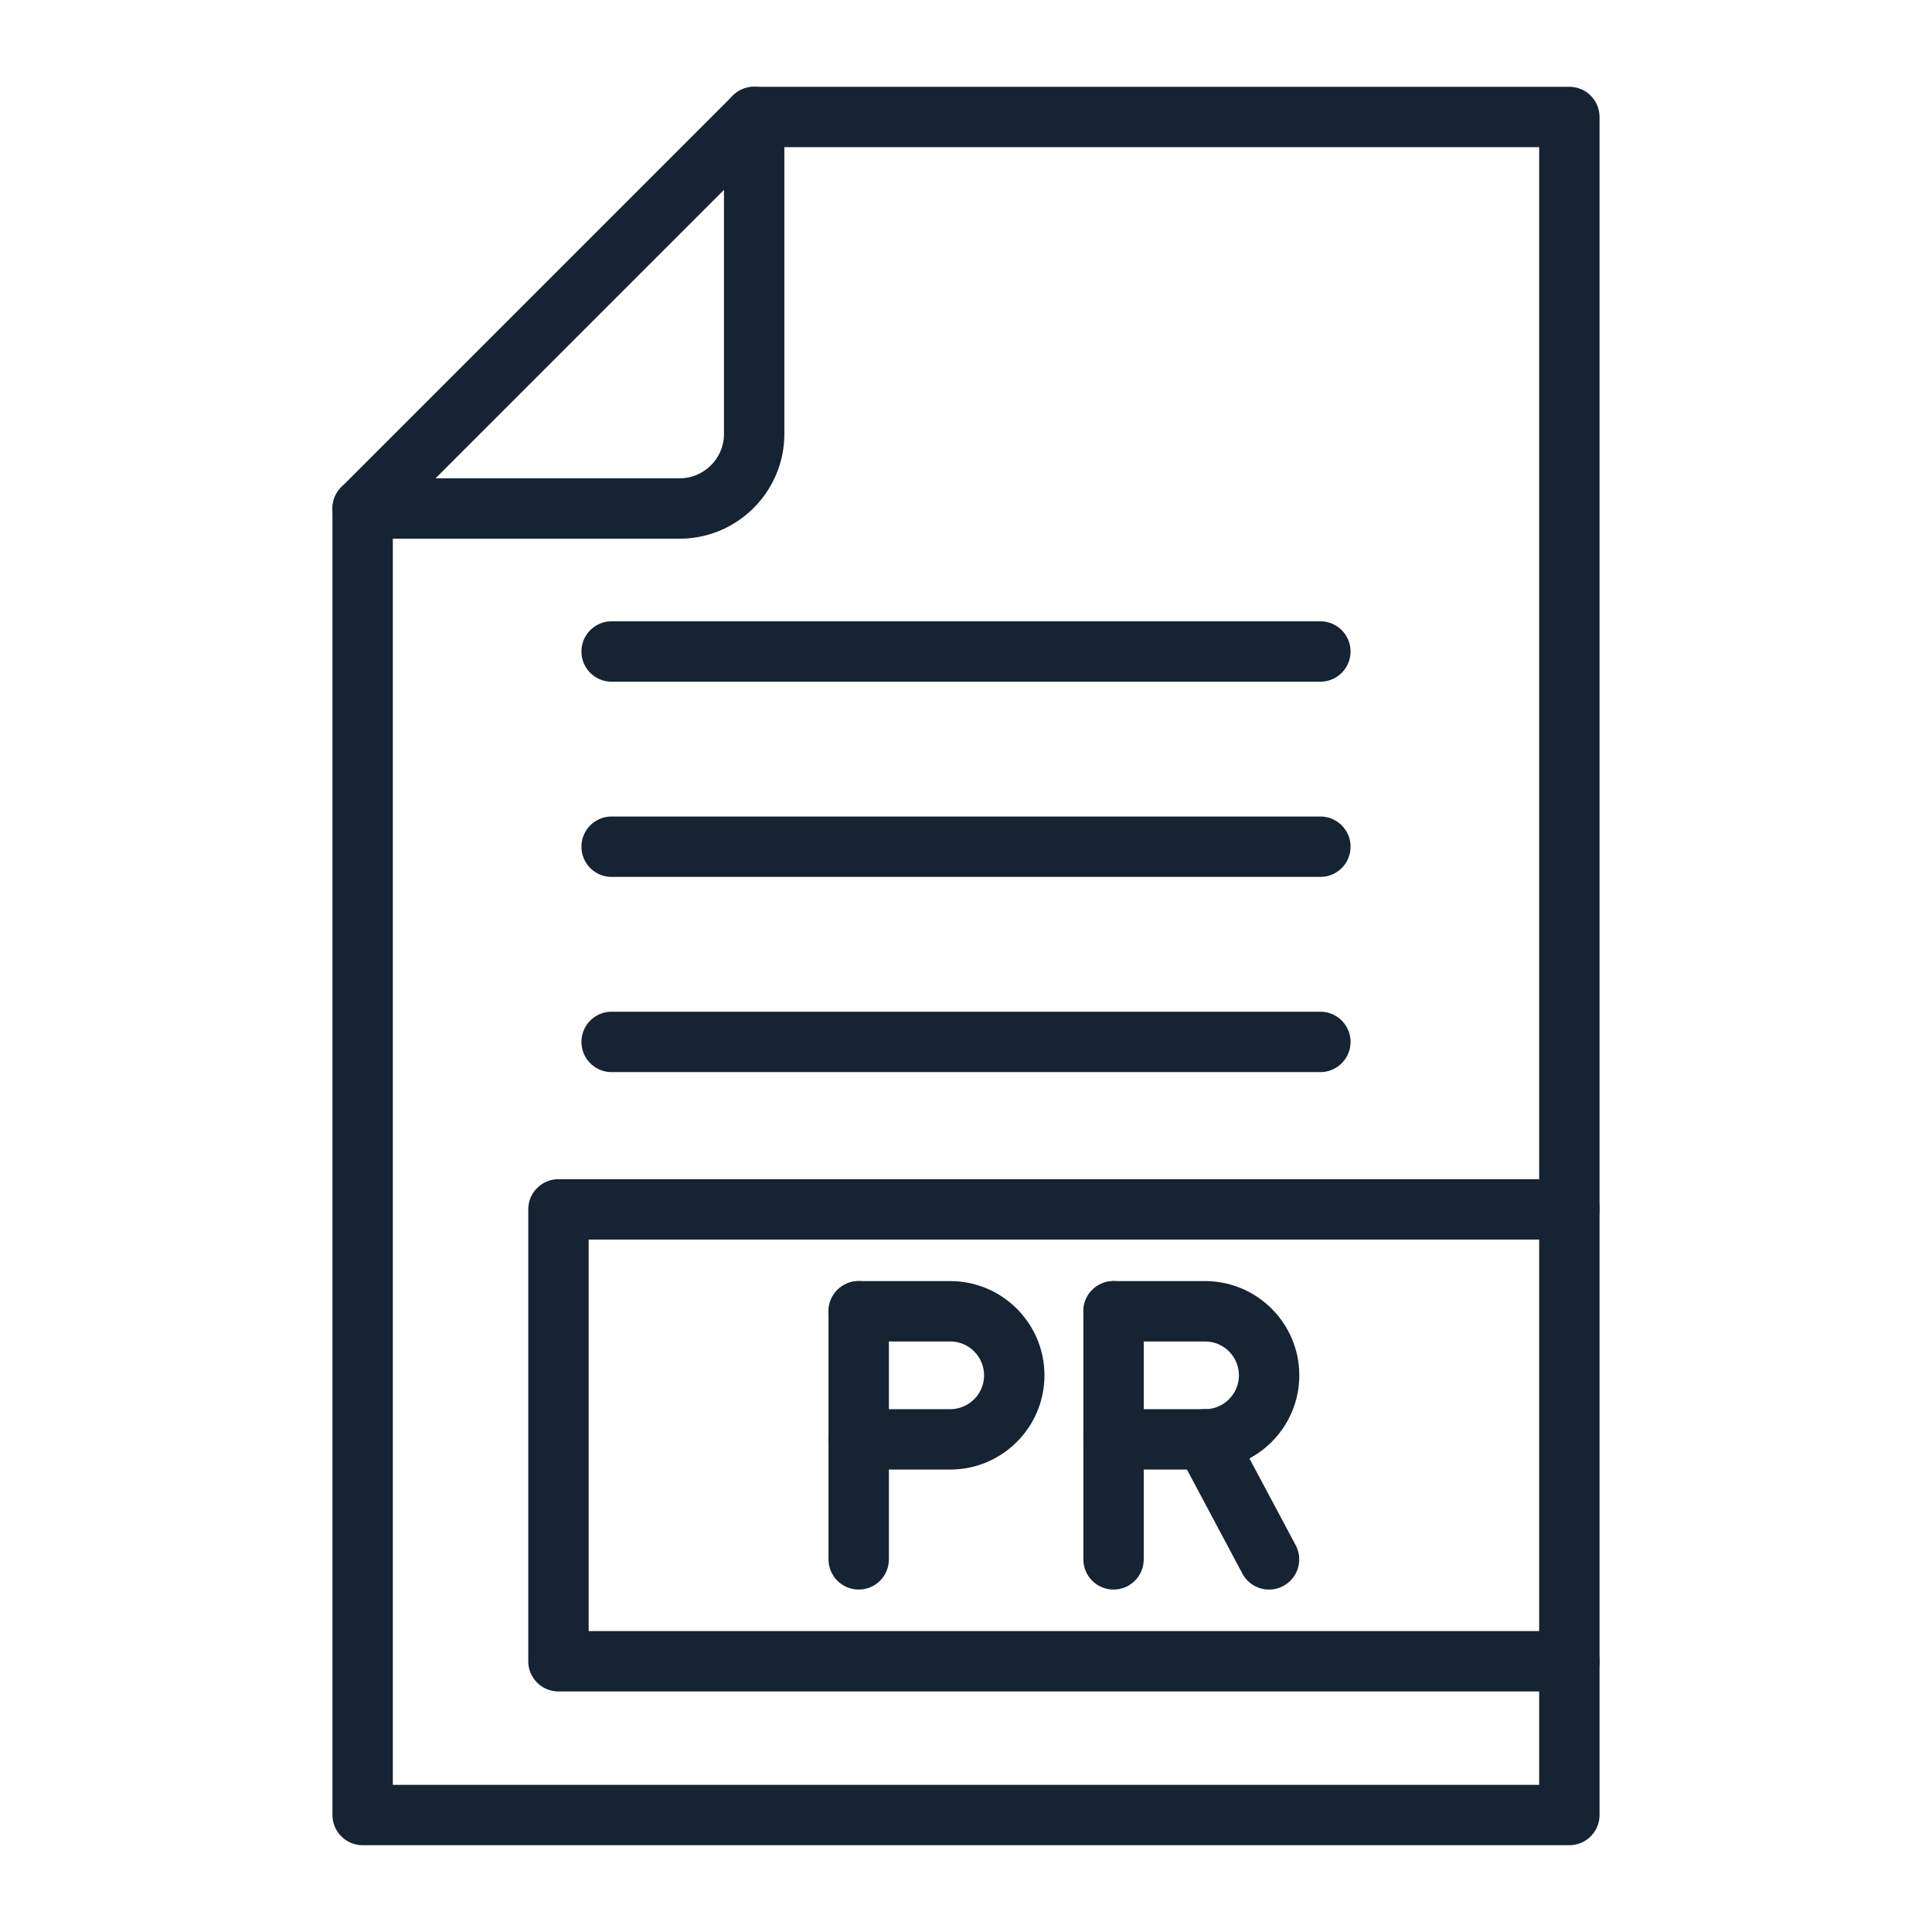
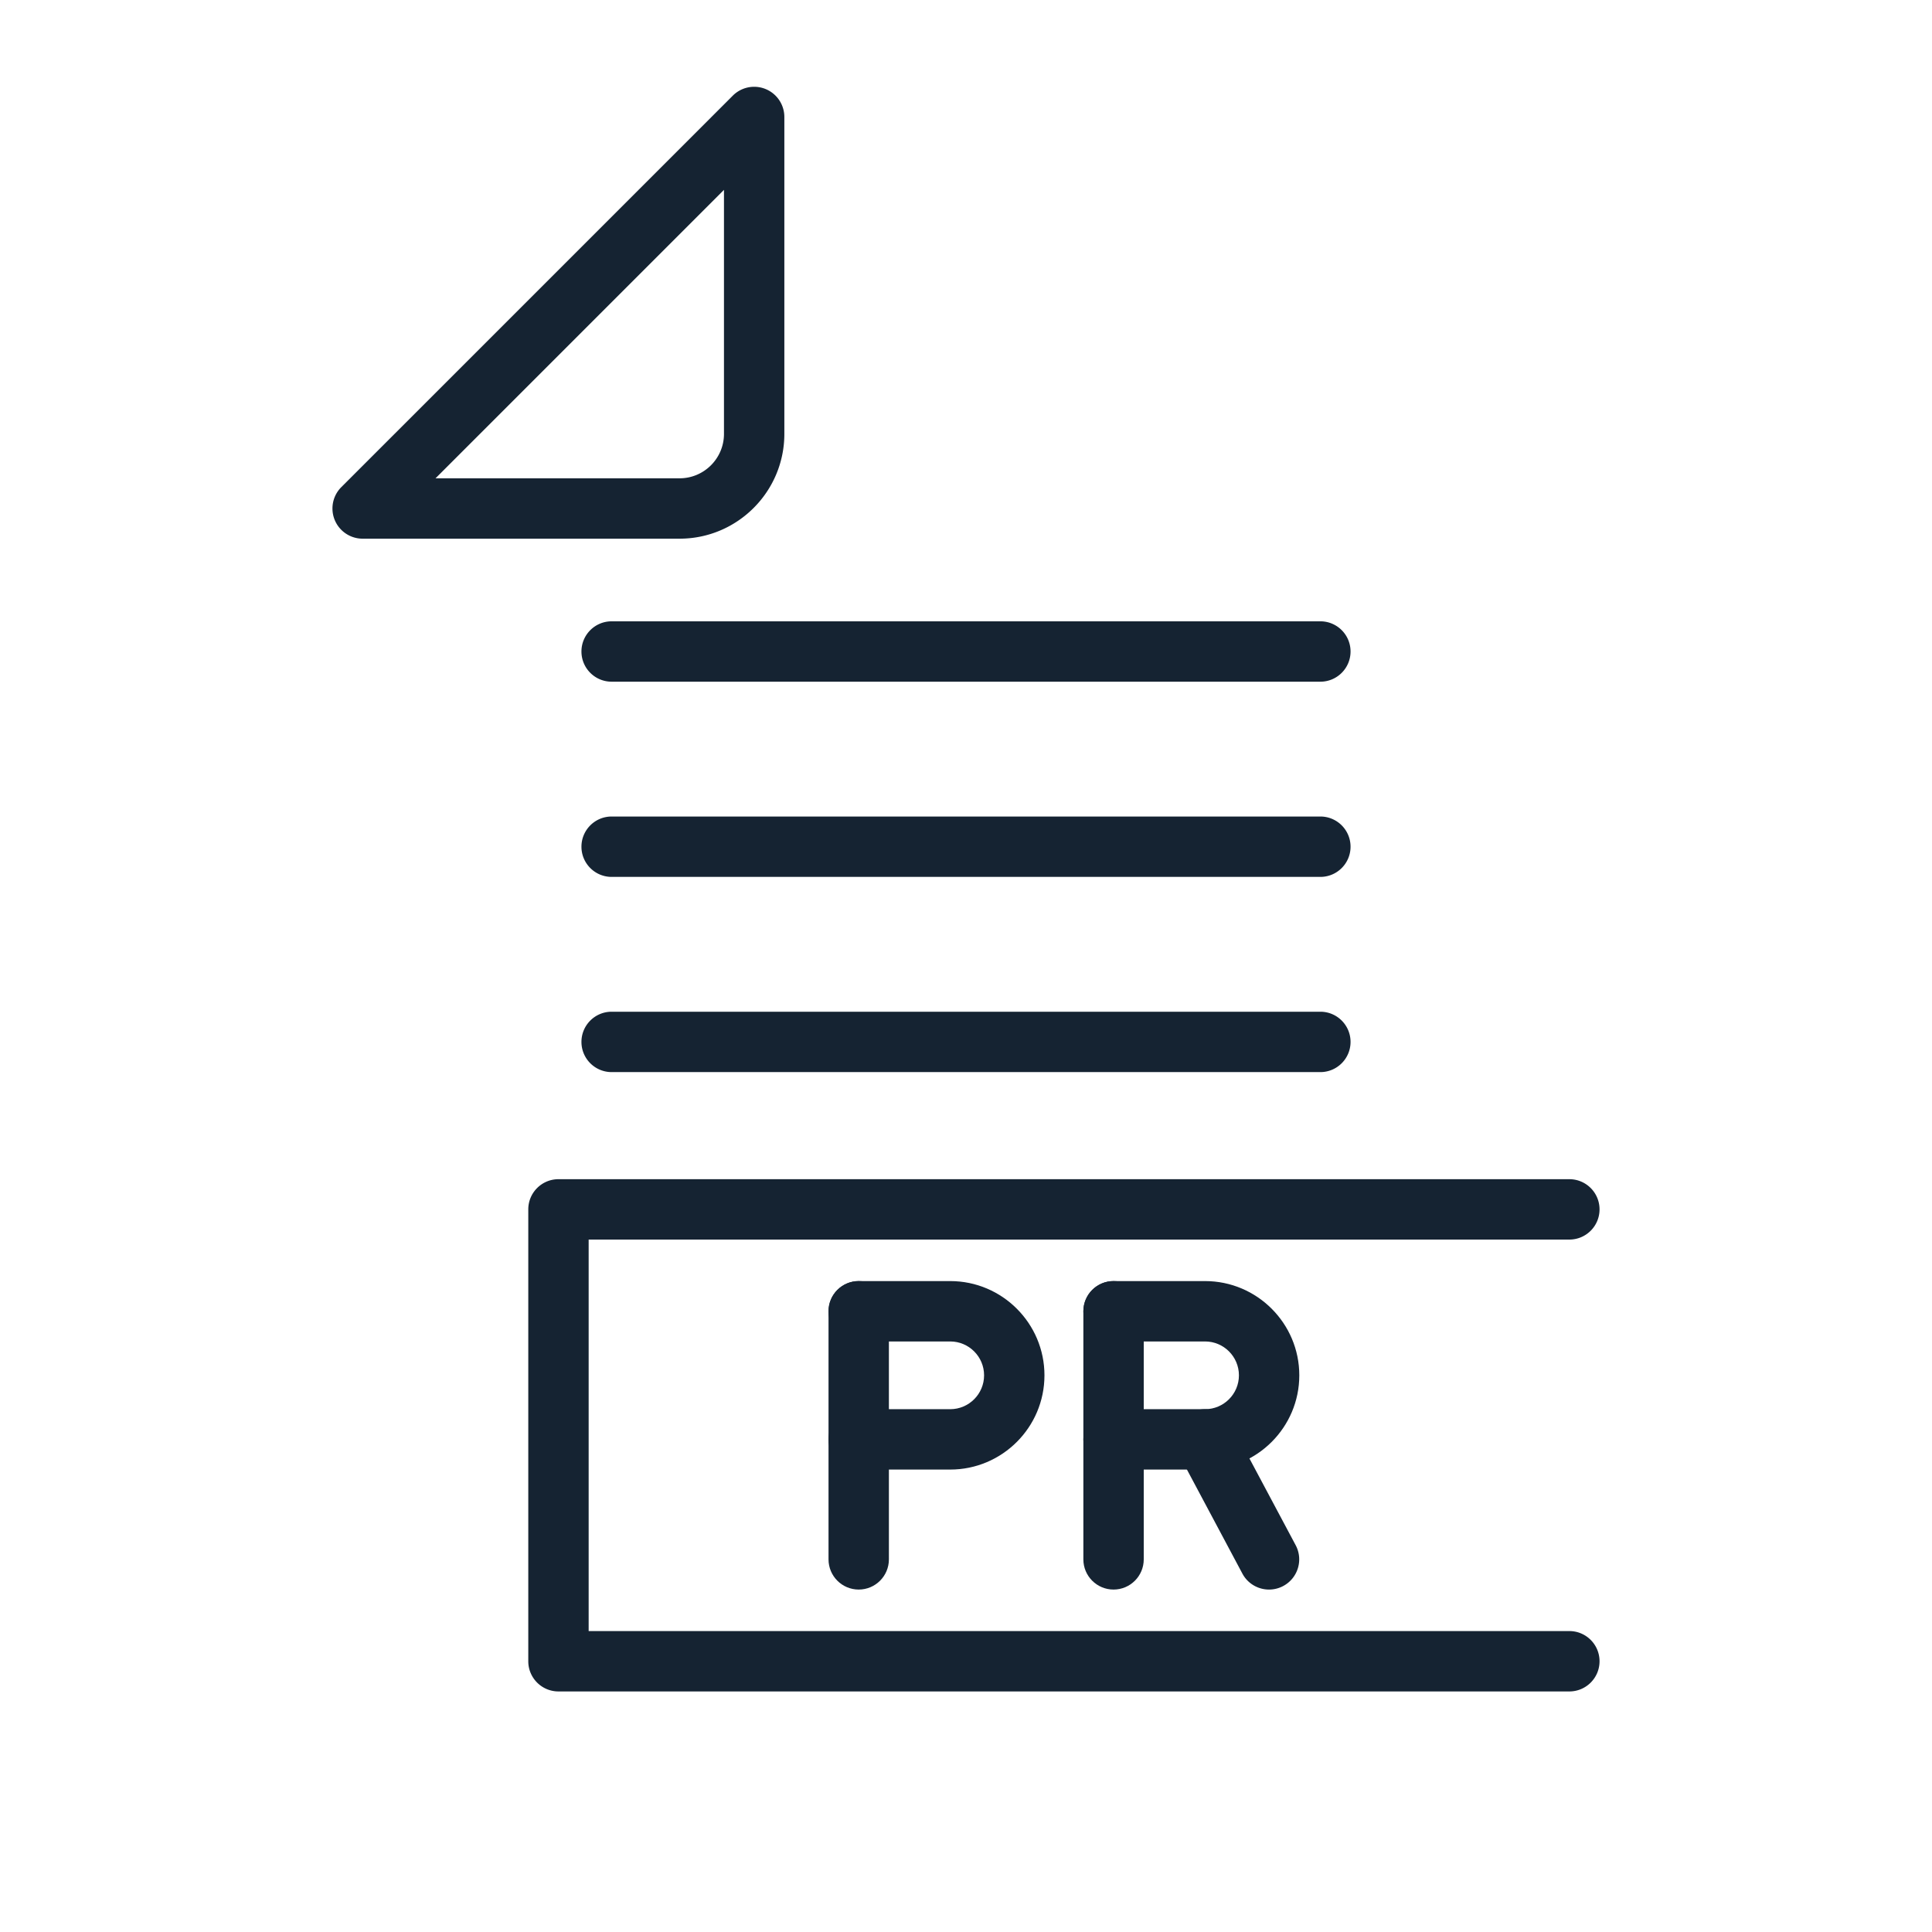
<svg xmlns="http://www.w3.org/2000/svg" version="1.1" width="512" height="512" x="0" y="0" viewBox="0 0 2048 2048" style="enable-background:new 0 0 512 512" xml:space="preserve" class="">
  <g>
-     <path d="M1663.582 1956H384.418c-17.673 0-32-14.327-32-32V539.023c0-17.673 14.327-32 32-32s32 14.327 32 32V1892h1215.164V156H799.441c-17.673 0-32-14.327-32-32s14.327-32 32-32h864.141c17.673 0 32 14.327 32 32v1800c0 17.673-14.327 32-32 32z" fill="#152332" opacity="1" data-original="#000000" class="" />
    <path d="M720.384 571.023H384.418a31.999 31.999 0 0 1-22.627-54.627l415.023-415.023A32 32 0 0 1 831.441 124v335.966c0 61.237-49.82 111.057-111.057 111.057zm-258.711-64h258.711c25.947 0 47.057-21.109 47.057-47.057V201.255zM1399.637 722.623H648.363c-17.673 0-32-14.327-32-32s14.327-32 32-32h751.273c17.673 0 32 14.327 32 32s-14.326 32-31.999 32zM1399.637 929.547H648.363c-17.673 0-32-14.327-32-32s14.327-32 32-32h751.273c17.673 0 32 14.327 32 32s-14.326 32-31.999 32zM1399.637 1136.471H648.363c-17.673 0-32-14.327-32-32s14.327-32 32-32h751.273c17.673 0 32 14.327 32 32s-14.326 32-31.999 32zM1663.58 1793H592c-17.673 0-32-14.327-32-32v-479c0-17.673 14.327-32 32-32h1071.58c17.673 0 32 14.327 32 32s-14.327 32-32 32H624v415h1039.58c17.673 0 32 14.327 32 32s-14.327 32-32 32z" fill="#152332" opacity="1" data-original="#000000" class="" />
    <path d="M910.268 1685c-17.673 0-32-14.327-32-32v-263c0-17.673 14.327-32 32-32s32 14.327 32 32v263c0 17.673-14.327 32-32 32z" fill="#152332" opacity="1" data-original="#000000" class="" />
    <path d="M1007.268 1557.8h-97c-17.673 0-32-14.327-32-32s14.327-32 32-32h97c19.796 0 35.9-16.104 35.9-35.899 0-19.796-16.104-35.9-35.9-35.9h-97c-17.673 0-32-14.327-32-32s14.327-32 32-32h97c55.085 0 99.9 44.815 99.9 99.9s-44.815 99.899-99.9 99.899zM1180.412 1685c-17.673 0-32-14.327-32-32v-263c0-17.673 14.327-32 32-32s32 14.327 32 32v263c0 17.673-14.327 32-32 32z" fill="#152332" opacity="1" data-original="#000000" class="" />
    <path d="M1277.412 1557.8h-97c-17.673 0-32-14.327-32-32s14.327-32 32-32h97c19.796 0 35.9-16.104 35.9-35.899 0-19.796-16.104-35.9-35.9-35.9h-97c-17.673 0-32-14.327-32-32s14.327-32 32-32h97c55.085 0 99.9 44.815 99.9 99.9s-44.815 99.899-99.9 99.899z" fill="#152332" opacity="1" data-original="#000000" class="" />
    <path d="M1345.239 1685.006c-11.441 0-22.509-6.151-28.267-16.954l-67.8-127.2c-8.313-15.596-2.408-34.978 13.188-43.291 15.595-8.311 34.978-2.409 43.291 13.188l67.8 127.2c8.313 15.596 2.408 34.978-13.188 43.291a31.87 31.87 0 0 1-15.024 3.766z" fill="#152332" opacity="1" data-original="#000000" class="" />
  </g>
</svg>